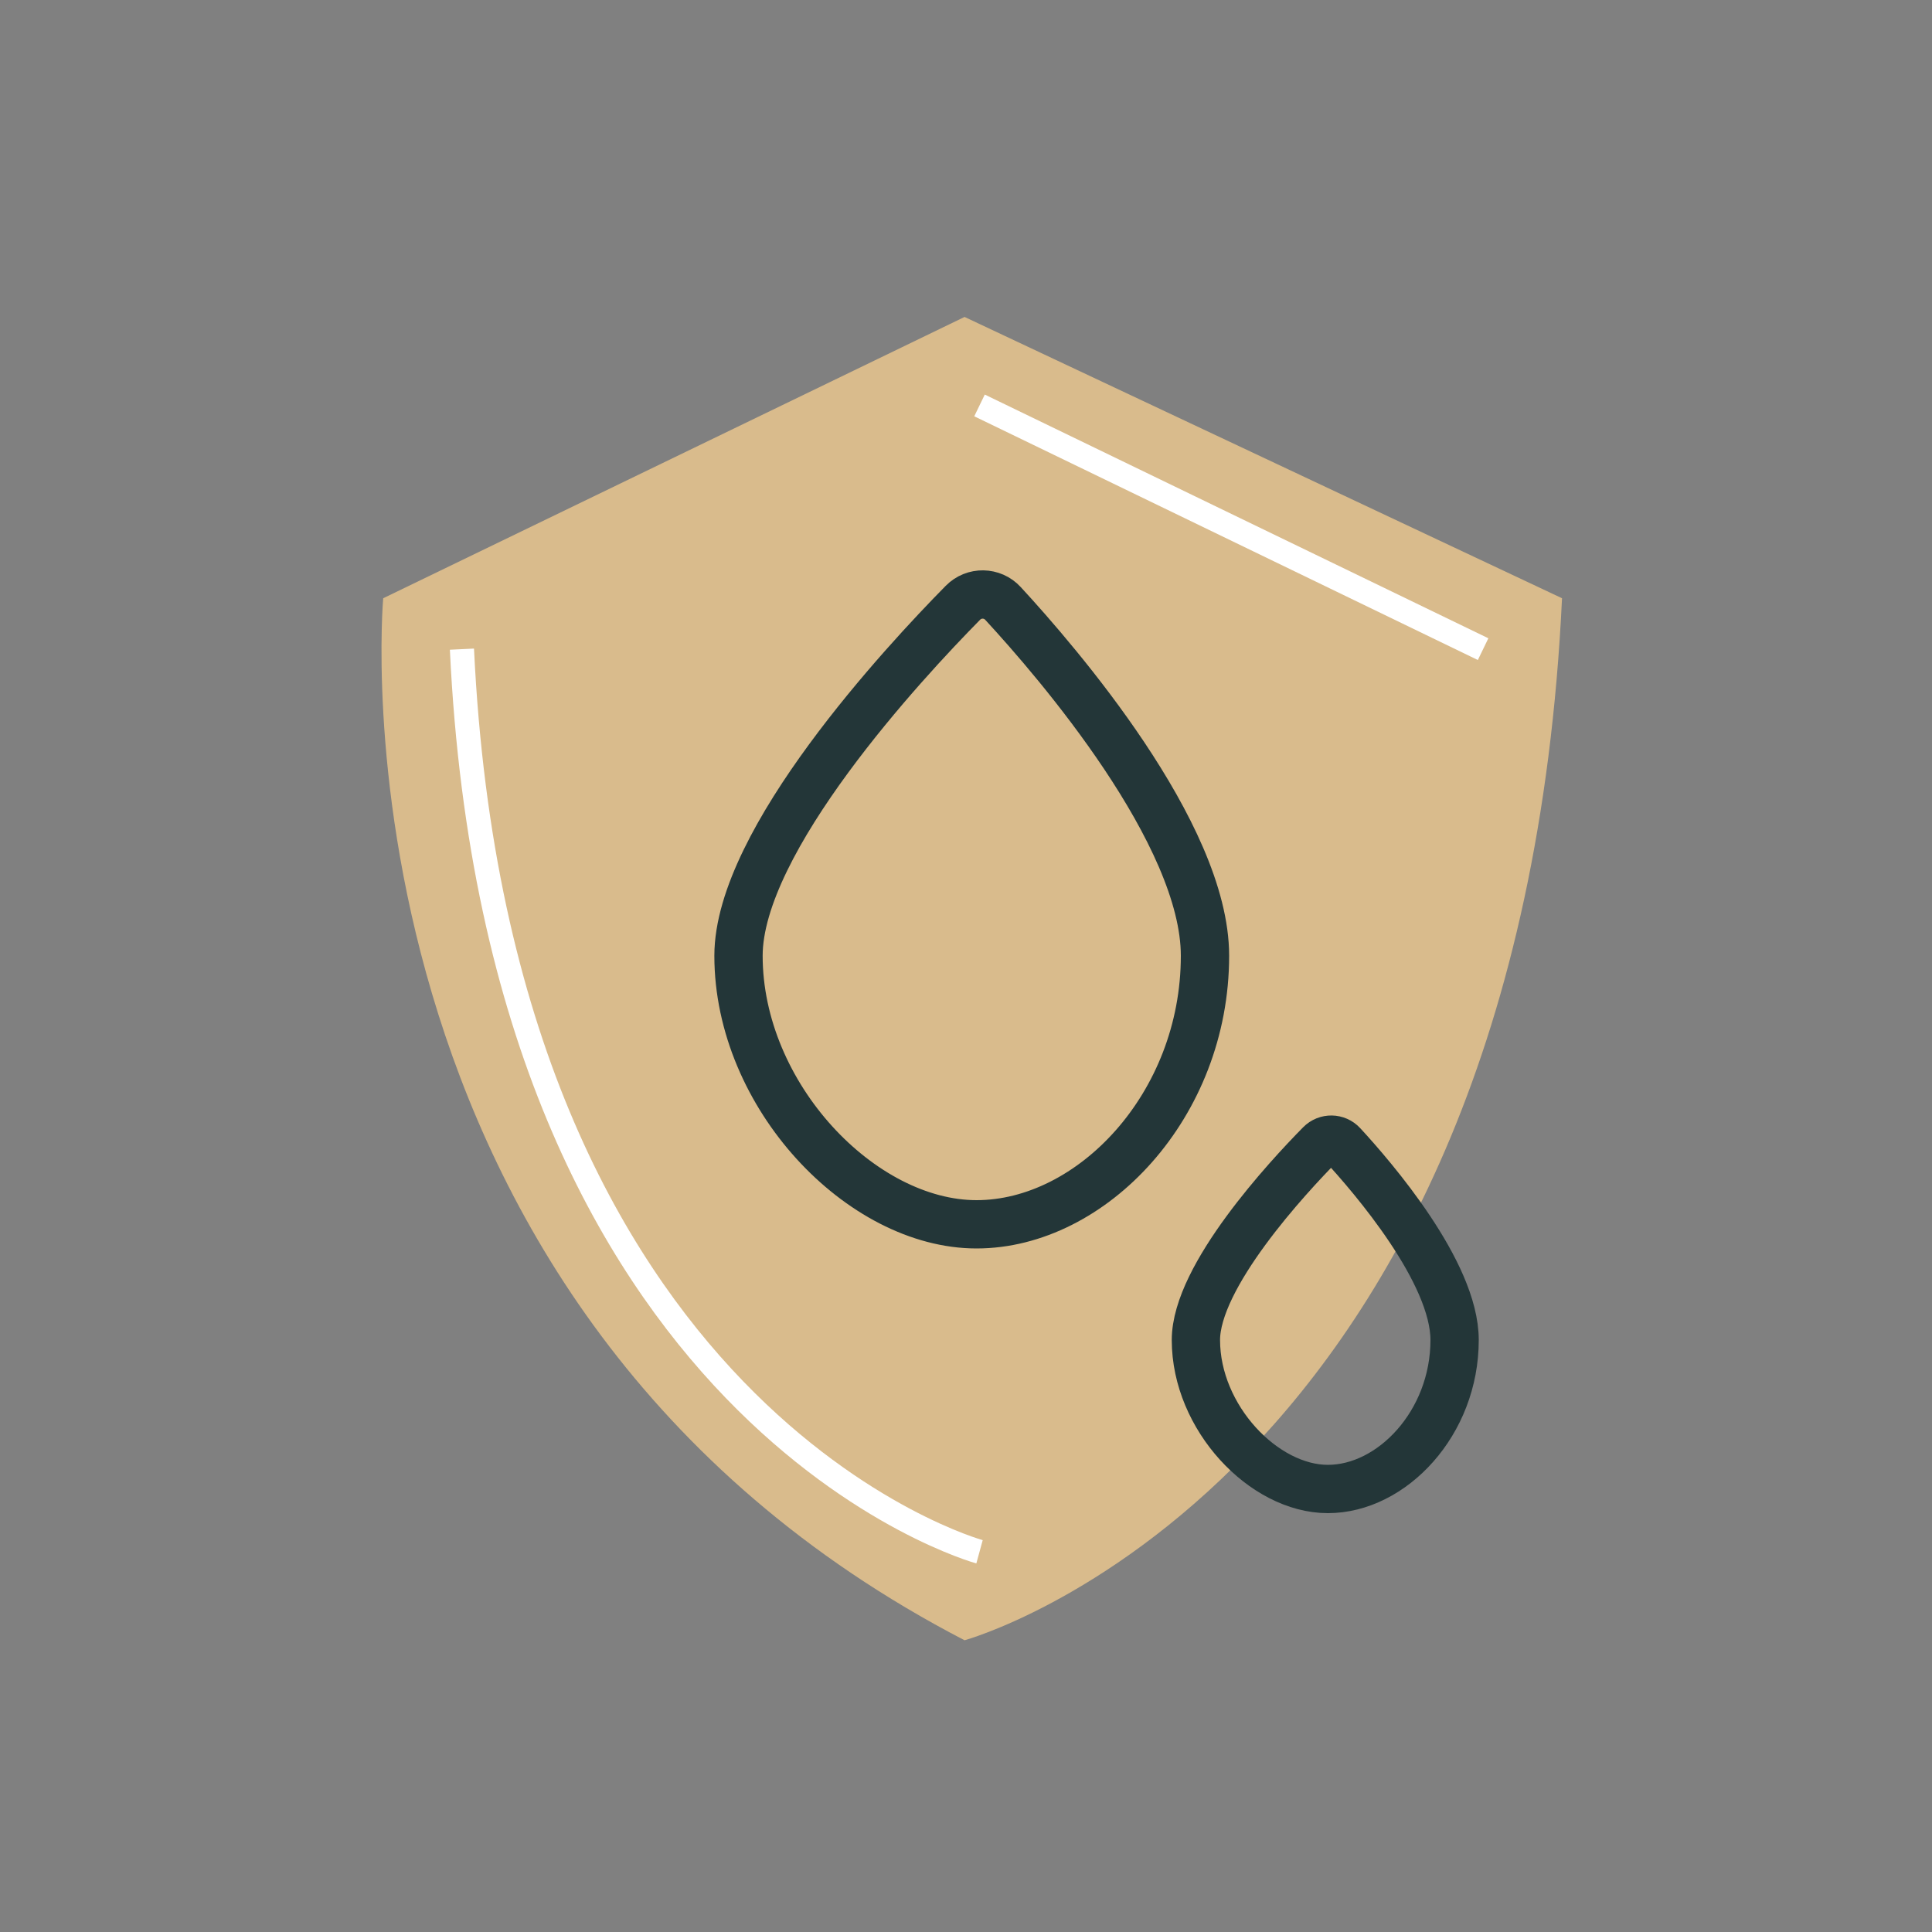
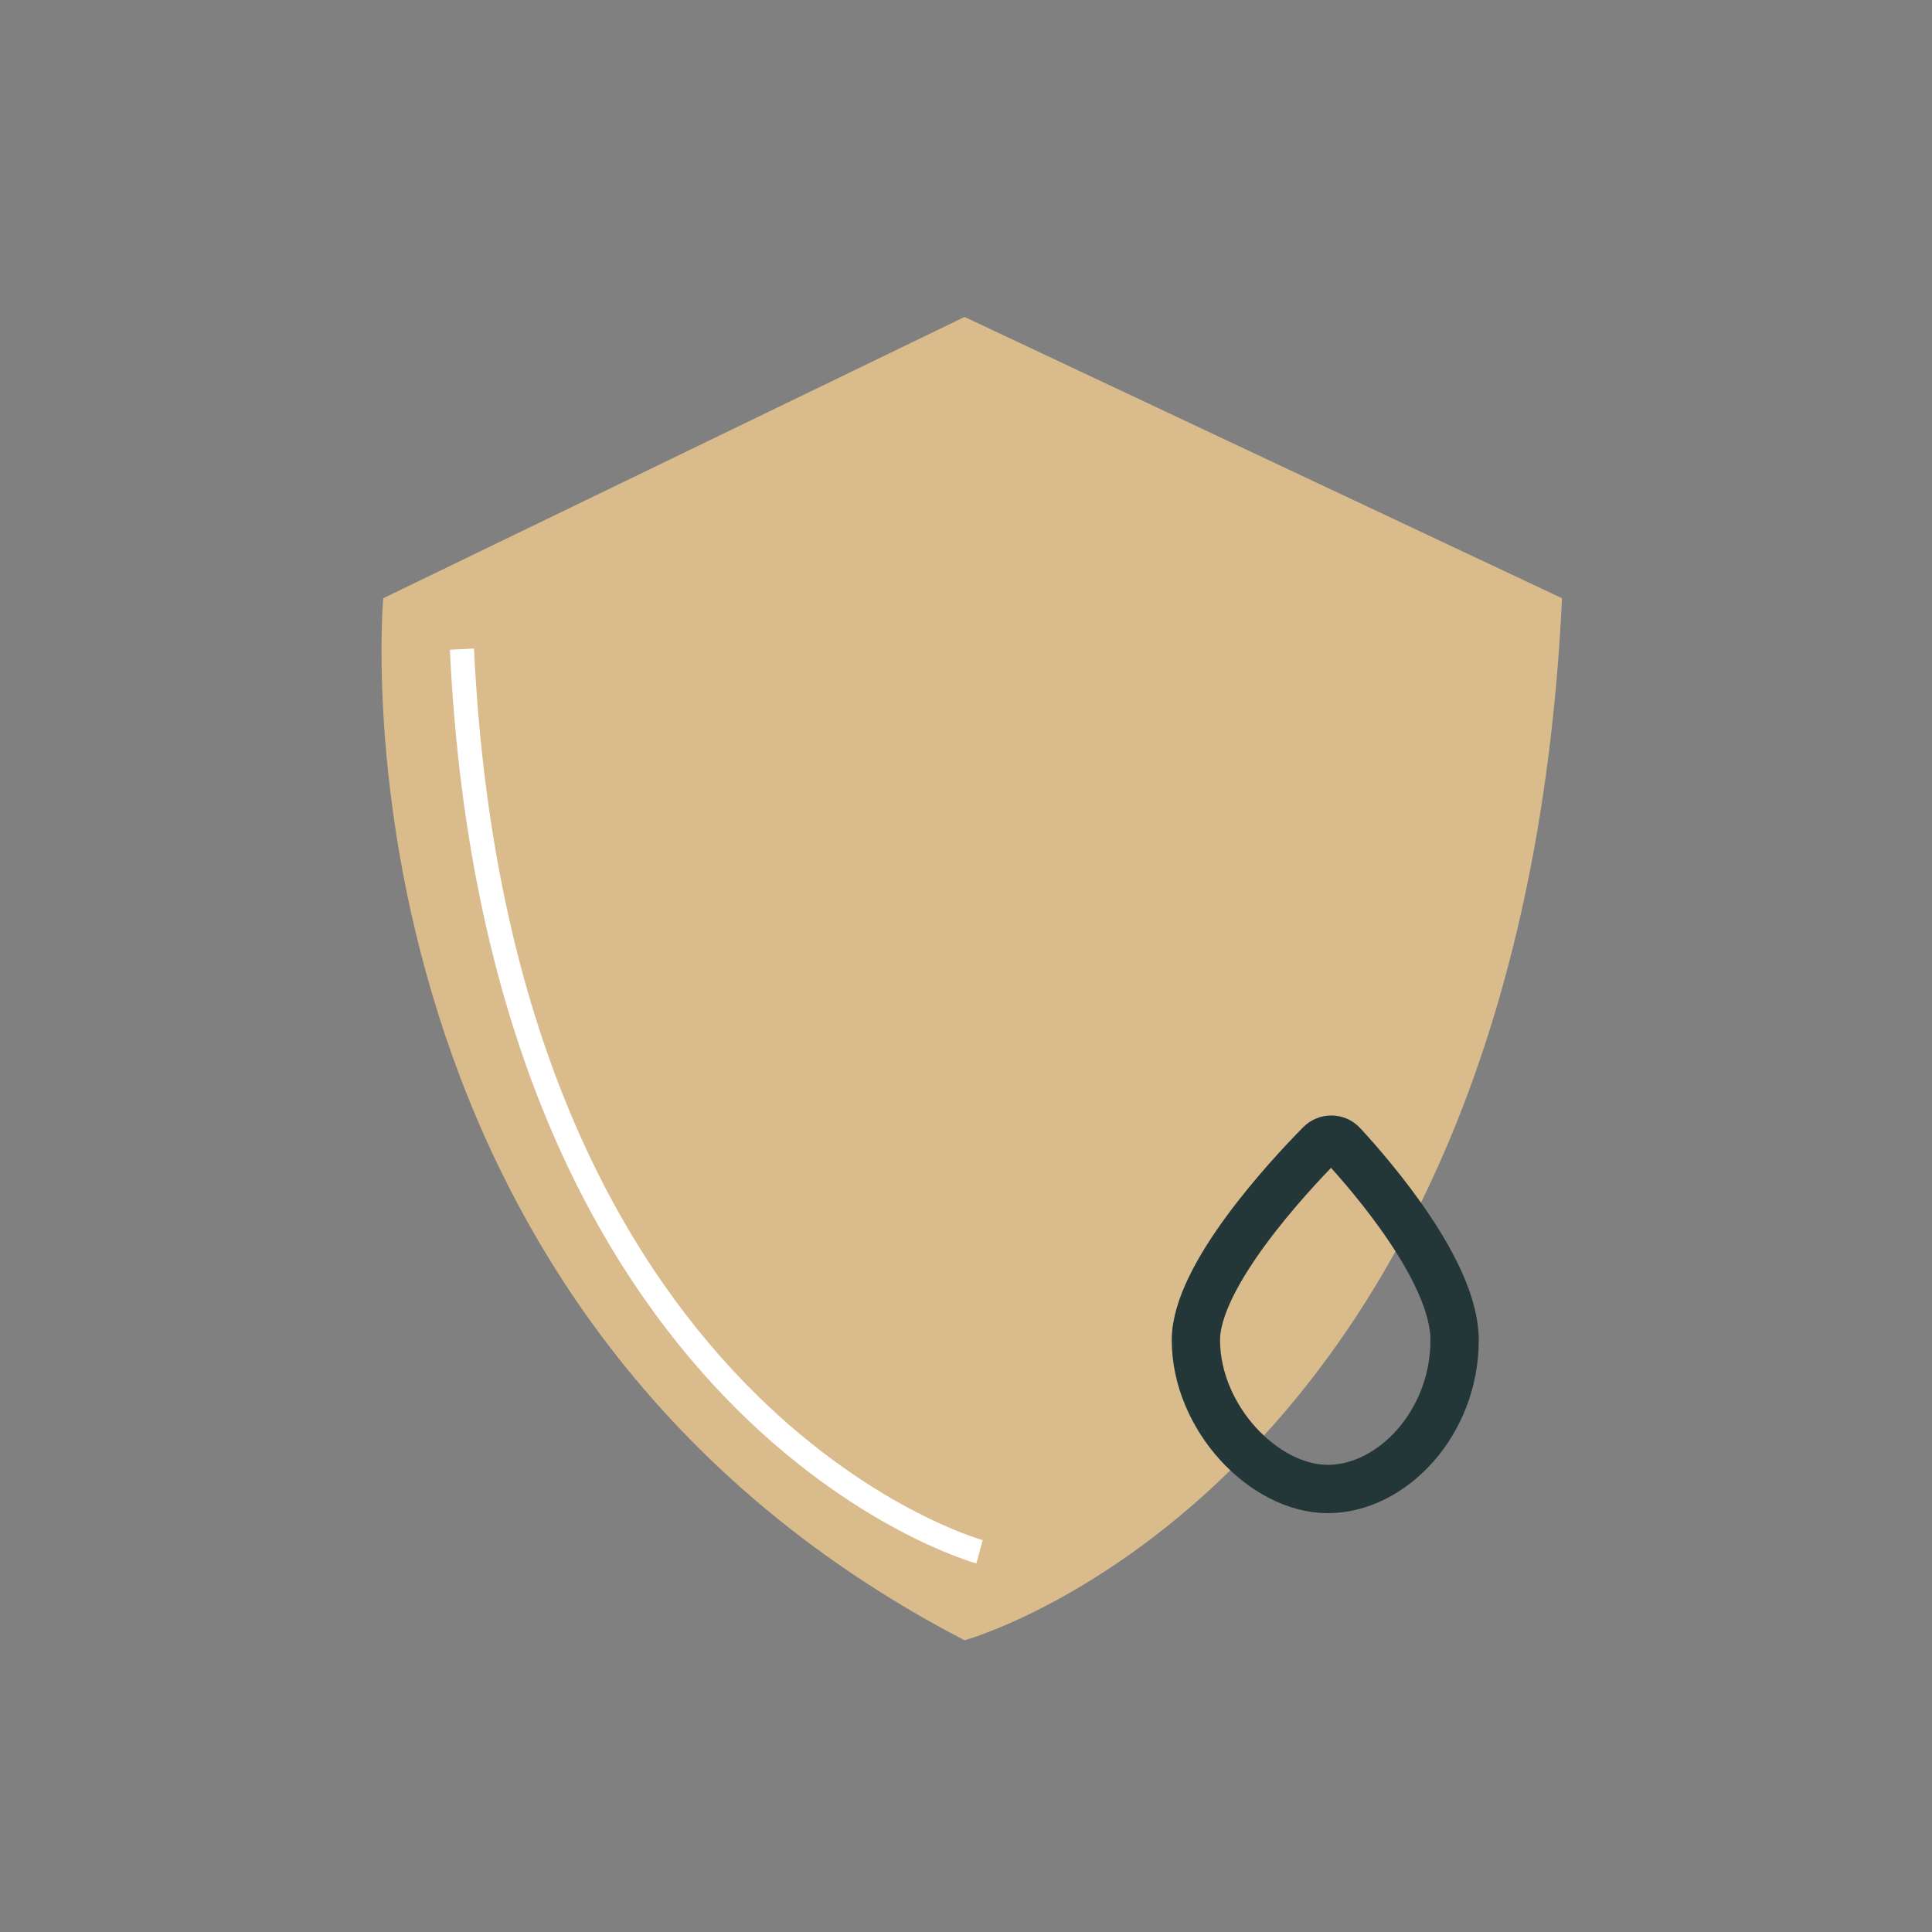
<svg xmlns="http://www.w3.org/2000/svg" id="Ebene_1" viewBox="0 0 200 200">
  <rect x="0" y="0" width="200" height="200" fill="#808080" stroke="none" />
  <defs>
    <style>.cls-1{fill:#d9bb8c;}.cls-2{stroke:#233638;stroke-linecap:round;stroke-linejoin:round;stroke-width:5px;}.cls-2,.cls-3{fill:none;}.cls-3{stroke:#fff;stroke-miterlimit:10;stroke-width:2.5px;}</style>
  </defs>
  <path class="cls-1" d="m161.7,61.93l-61.85-29.12-60.18,29.12s-6.57,73.25,60.18,107.87c0,0,57.49-15.73,61.85-107.87Z" />
-   <path class="cls-2" d="m99.68,62.4c1.15-1.17,3.04-1.14,4.15.07,5.62,6.09,20.91,23.82,20.91,36.47,0,15.5-11.73,27.8-23.65,27.8s-24.64-13.31-24.64-27.8c0-11.92,17.15-30.37,23.23-36.54Z" />
-   <line class="cls-3" x1="101.4" y1="41.97" x2="153.53" y2="67.2" />
  <path class="cls-3" d="m101.4,160.64s-49.8-13.63-53.58-93.44" />
  <path class="cls-2" d="m136.68,118.45c.64-.65,1.69-.63,2.3.04,3.12,3.38,11.6,13.21,11.6,20.23,0,8.6-6.5,15.42-13.12,15.42s-13.66-7.38-13.66-15.42c0-6.61,9.51-16.85,12.88-20.27Z" />
</svg>